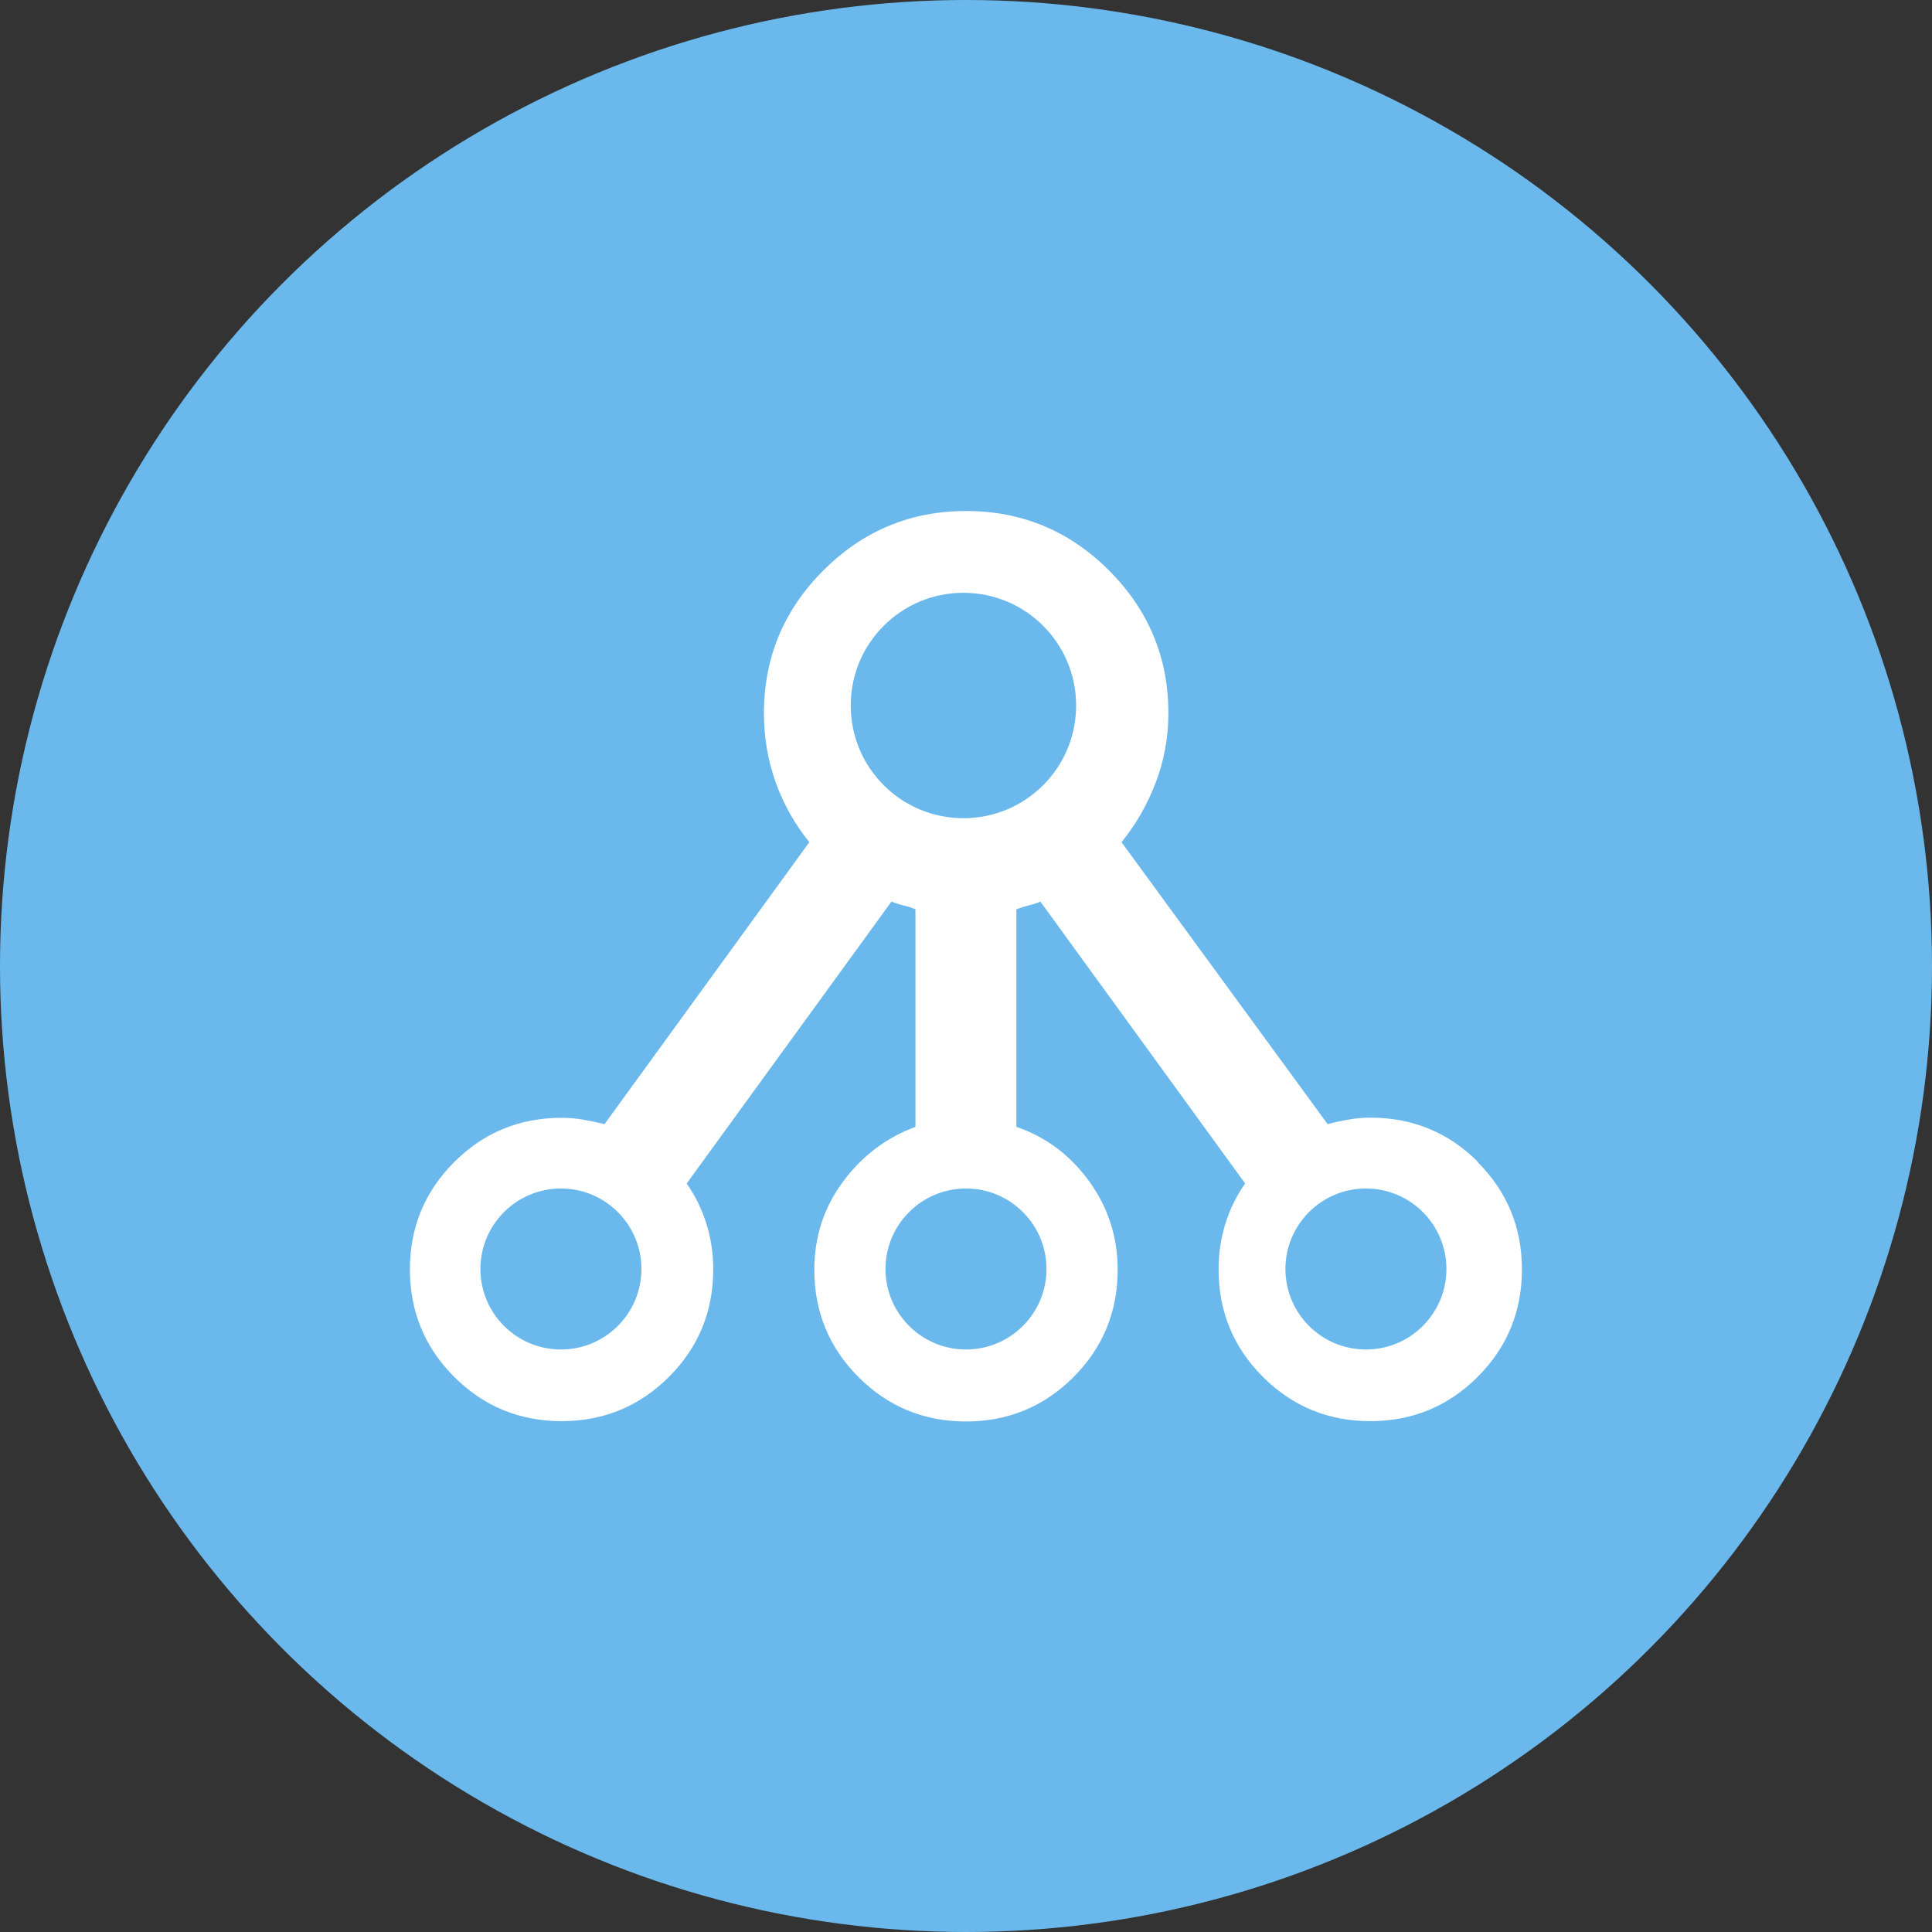
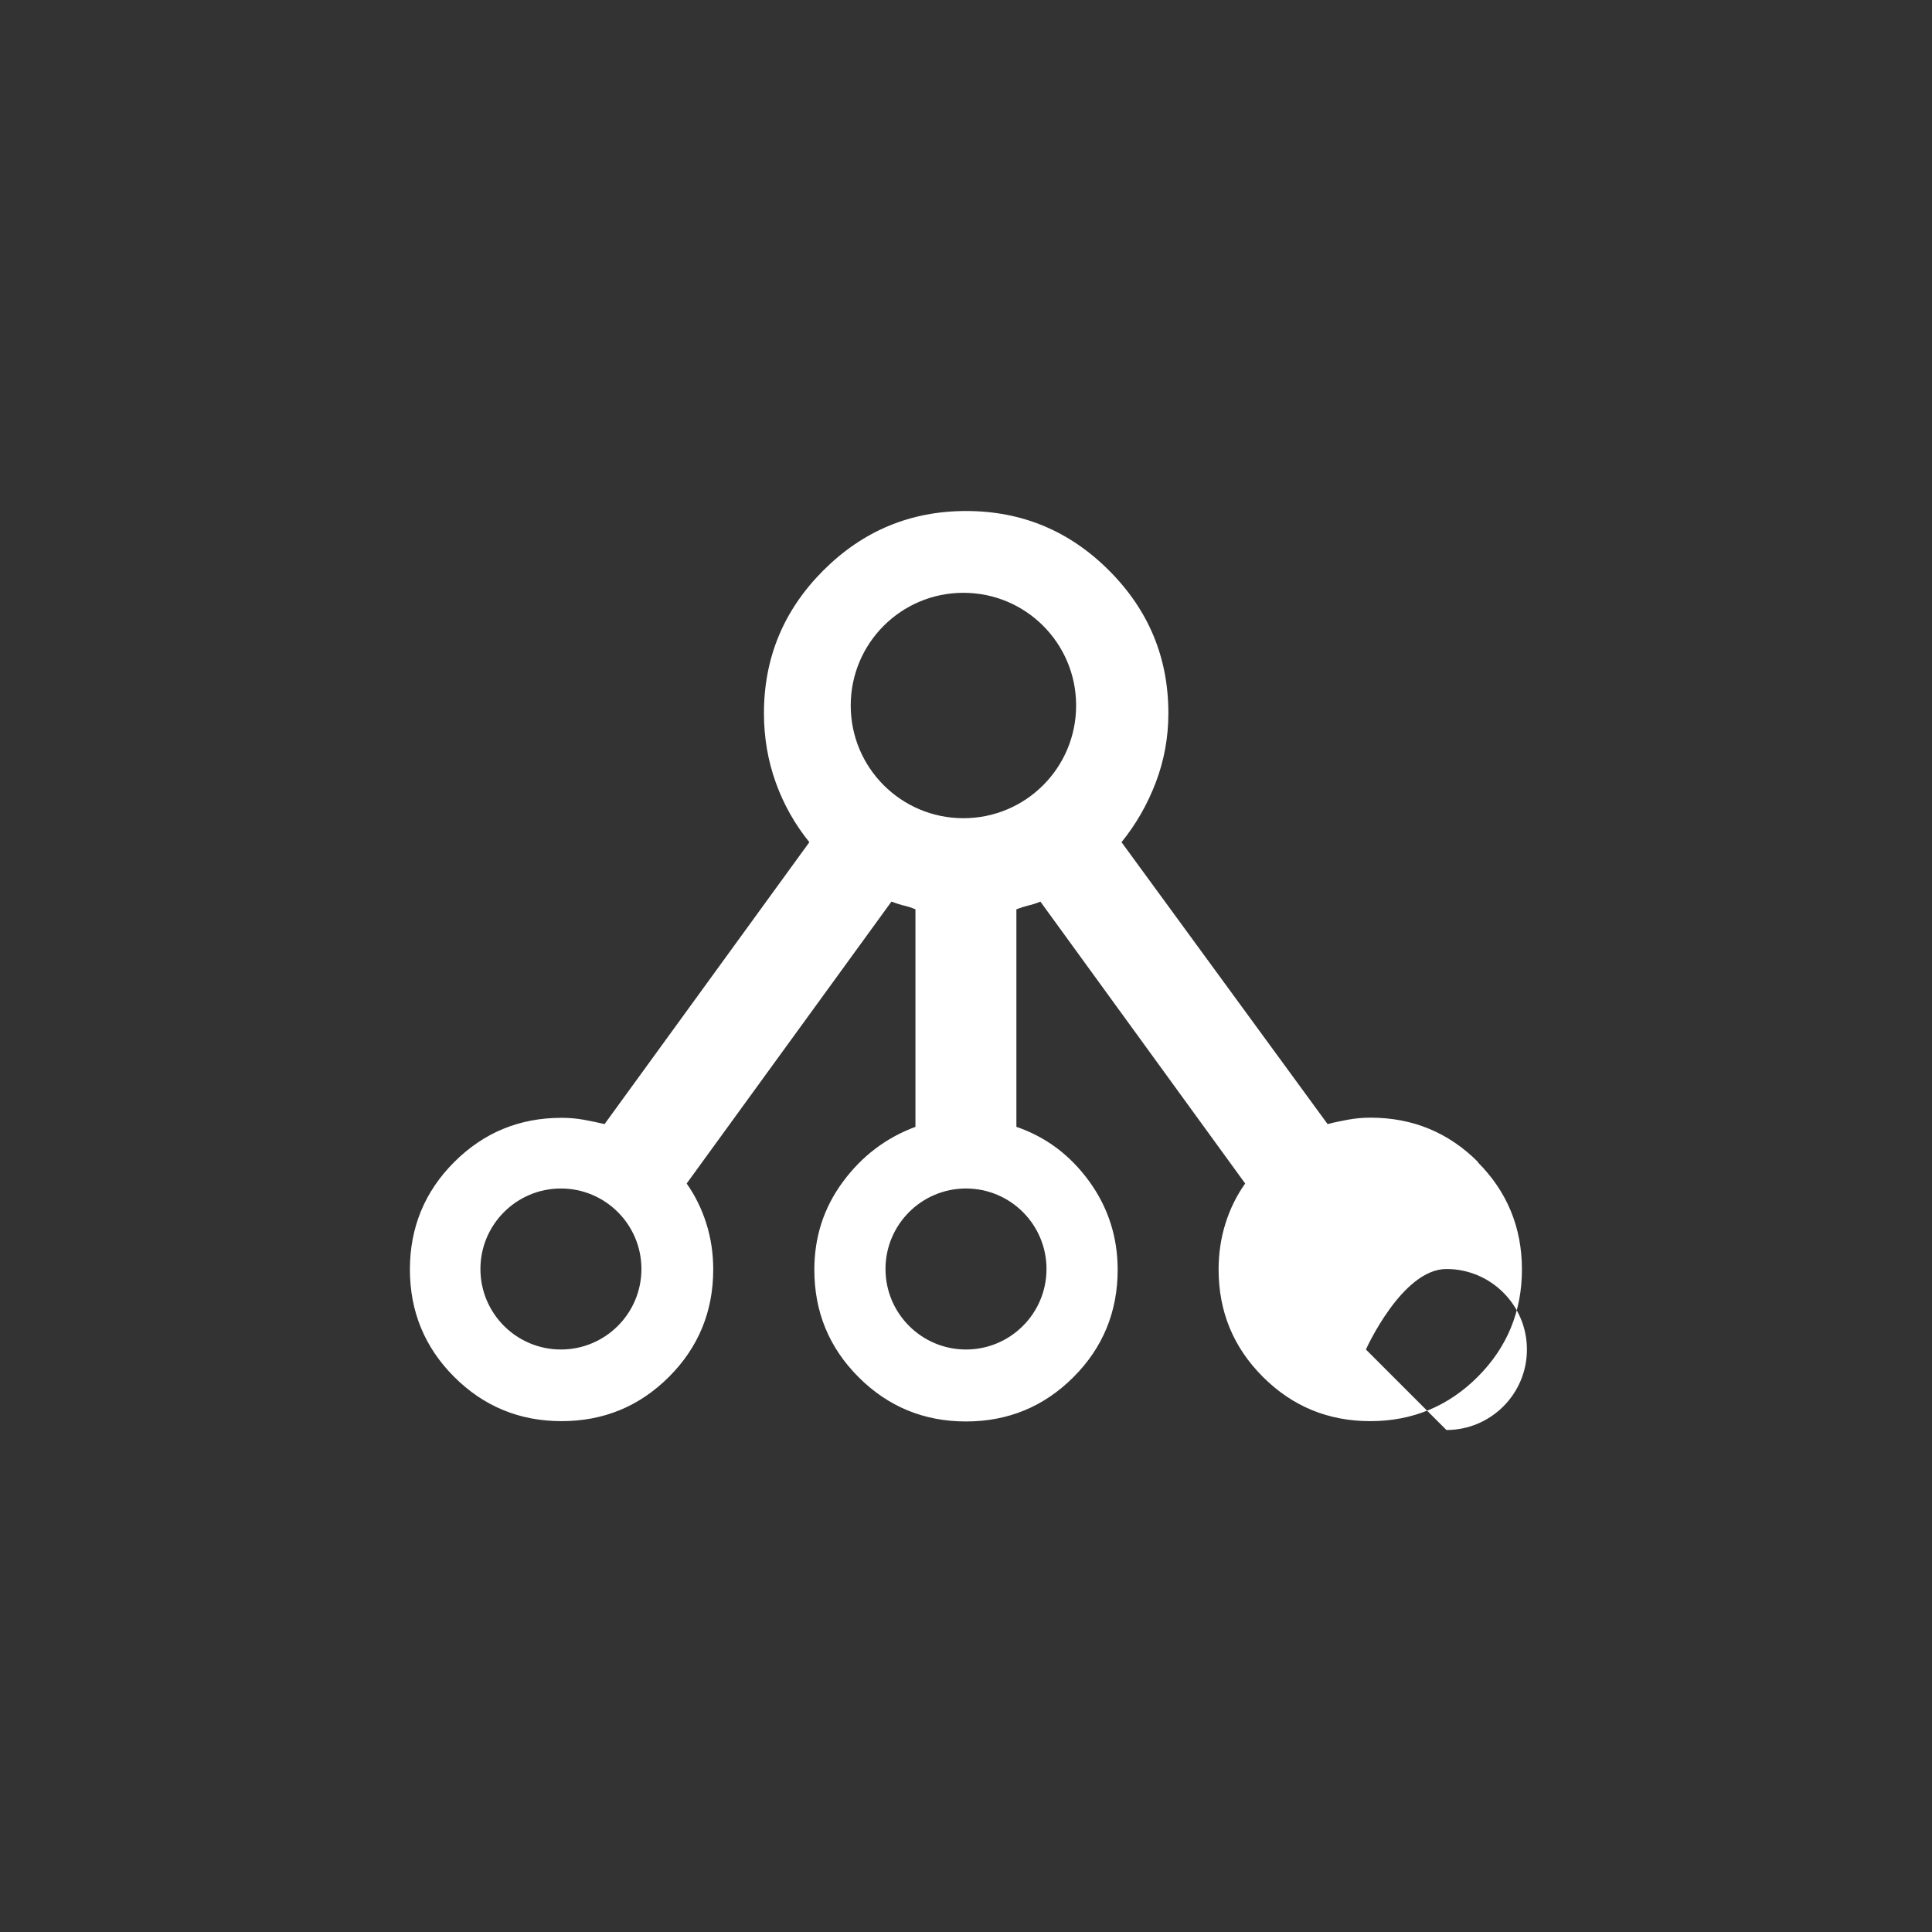
<svg xmlns="http://www.w3.org/2000/svg" id="_レイヤー_2" data-name="レイヤー 2" viewBox="0 0 120 120">
  <rect x="0" y="0" width="120" height="120" fill="#333333" stroke="none" />
  <defs>
    <style>
      .cls-1 {
        fill: #6bb9ec;
      }

      .cls-2 {
        fill: #fff;
      }
    </style>
  </defs>
  <g id="_レイヤー_1-2" data-name="レイヤー 1">
    <g>
-       <circle class="cls-1" cx="60" cy="60" r="60" />
-       <path class="cls-2" d="M91.8,72.17c-1.83-1.83-4.06-2.75-6.67-2.75-.47,0-.93.04-1.37.12-.45.08-.88.17-1.3.28l-12.8-17.51c.89-1.1,1.6-2.33,2.12-3.69s.79-2.8.79-4.32c0-3.46-1.23-6.41-3.69-8.87s-5.42-3.69-8.87-3.69-6.41,1.23-8.87,3.69c-2.46,2.46-3.69,5.42-3.69,8.87,0,1.52.25,2.96.74,4.32s1.19,2.59,2.08,3.69l-12.72,17.51c-.42-.1-.85-.19-1.29-.27-.45-.08-.9-.12-1.38-.12-2.62,0-4.84.92-6.67,2.75s-2.75,4.06-2.75,6.67.92,4.84,2.75,6.67c1.83,1.83,4.06,2.75,6.67,2.75s4.84-.92,6.67-2.75c1.83-1.83,2.75-4.06,2.75-6.67,0-.99-.14-1.95-.43-2.86-.29-.92-.7-1.74-1.22-2.48l12.72-17.51c.26.1.51.18.74.24.24.05.49.13.75.24v13.51c-1.83.68-3.33,1.82-4.51,3.42-1.18,1.6-1.77,3.41-1.77,5.46,0,2.62.92,4.84,2.75,6.67s4.06,2.75,6.67,2.75,4.84-.92,6.67-2.75c1.83-1.83,2.75-4.06,2.75-6.67,0-2.04-.59-3.87-1.77-5.5-1.18-1.62-2.68-2.75-4.52-3.38v-13.51c.26-.1.51-.18.75-.24.23-.05.48-.13.74-.24l12.72,17.51c-.52.73-.93,1.55-1.22,2.47-.29.92-.43,1.87-.43,2.87,0,2.62.92,4.84,2.75,6.67,1.83,1.83,4.06,2.75,6.67,2.75s4.84-.92,6.67-2.75,2.75-4.06,2.75-6.67-.92-4.84-2.75-6.67ZM34.84,83.82c-2.76,0-5-2.24-5-5s2.24-5,5-5,5,2.24,5,5-2.24,5-5,5ZM65,78.82c0,2.76-2.24,5-5,5s-5-2.24-5-5,2.24-5,5-5,5,2.24,5,5ZM59.84,50.82c-3.87,0-7-3.13-7-7s3.13-7,7-7,7,3.13,7,7-3.13,7-7,7ZM84.84,83.82c-2.76,0-5-2.24-5-5s2.24-5,5-5,5,2.24,5,5-2.24,5-5,5Z" />
+       <path class="cls-2" d="M91.8,72.17c-1.83-1.83-4.06-2.75-6.67-2.75-.47,0-.93.04-1.37.12-.45.08-.88.17-1.3.28l-12.8-17.51c.89-1.1,1.6-2.33,2.12-3.69s.79-2.8.79-4.32c0-3.46-1.23-6.41-3.69-8.87s-5.42-3.69-8.87-3.69-6.41,1.23-8.87,3.69c-2.46,2.46-3.69,5.42-3.69,8.87,0,1.52.25,2.96.74,4.32s1.19,2.59,2.08,3.69l-12.72,17.51c-.42-.1-.85-.19-1.29-.27-.45-.08-.9-.12-1.38-.12-2.62,0-4.84.92-6.67,2.75s-2.75,4.06-2.75,6.67.92,4.84,2.75,6.67c1.83,1.83,4.06,2.75,6.67,2.75s4.84-.92,6.67-2.75c1.83-1.83,2.75-4.06,2.75-6.67,0-.99-.14-1.95-.43-2.86-.29-.92-.7-1.74-1.22-2.48l12.72-17.51c.26.1.51.18.74.24.24.05.49.13.75.24v13.51c-1.83.68-3.33,1.82-4.51,3.42-1.18,1.6-1.77,3.41-1.77,5.46,0,2.62.92,4.84,2.75,6.67s4.06,2.75,6.67,2.75,4.84-.92,6.67-2.75c1.83-1.83,2.75-4.06,2.75-6.67,0-2.04-.59-3.87-1.77-5.5-1.18-1.62-2.68-2.75-4.52-3.38v-13.51c.26-.1.51-.18.75-.24.23-.05.48-.13.74-.24l12.72,17.51c-.52.73-.93,1.55-1.22,2.47-.29.92-.43,1.87-.43,2.87,0,2.62.92,4.84,2.75,6.67,1.83,1.83,4.06,2.75,6.67,2.75s4.84-.92,6.67-2.75,2.75-4.06,2.75-6.67-.92-4.84-2.75-6.67ZM34.84,83.82c-2.76,0-5-2.24-5-5s2.24-5,5-5,5,2.24,5,5-2.24,5-5,5ZM65,78.82c0,2.76-2.24,5-5,5s-5-2.24-5-5,2.24-5,5-5,5,2.24,5,5ZM59.84,50.82c-3.87,0-7-3.13-7-7s3.13-7,7-7,7,3.13,7,7-3.13,7-7,7ZM84.84,83.82s2.24-5,5-5,5,2.24,5,5-2.24,5-5,5Z" />
    </g>
  </g>
</svg>